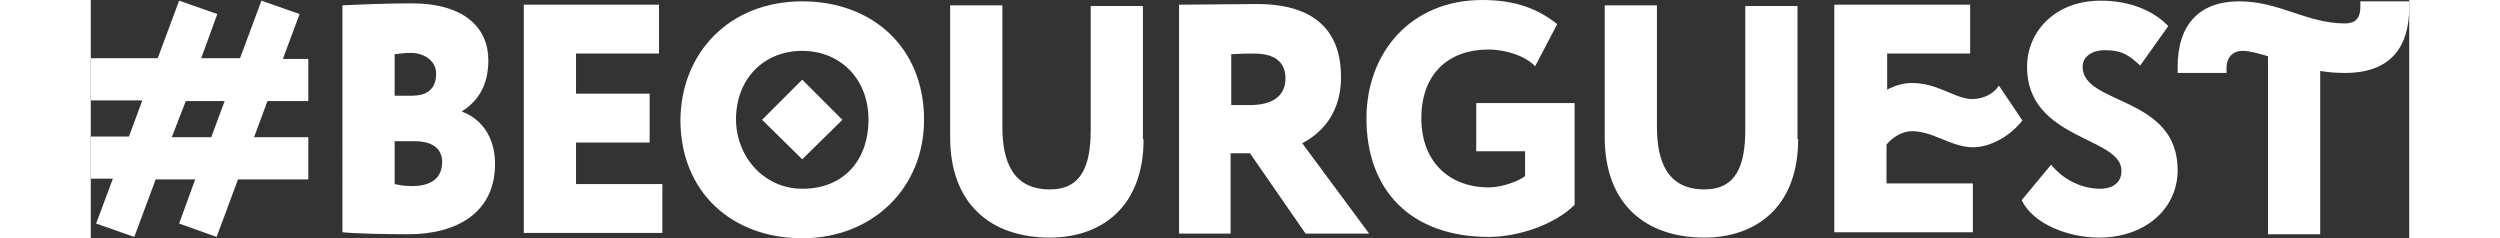
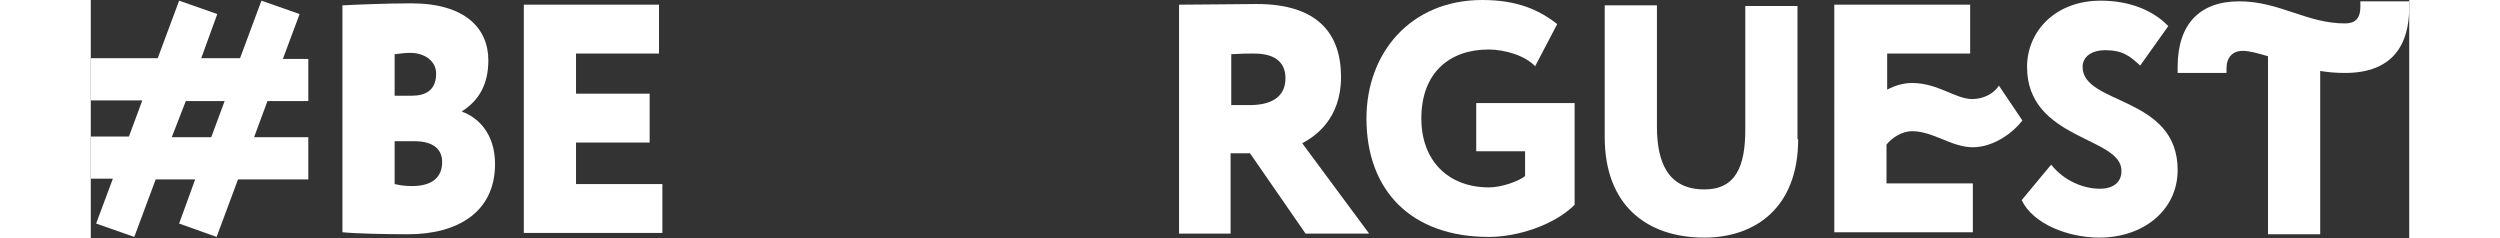
<svg xmlns="http://www.w3.org/2000/svg" version="1.1" id="Layer_1" width="361.46" height="34.45" x="0px" y="0px" viewBox="232.2 283.6 346.4 35.6" style="enable-background:new 0 0 841.9 595.3;" xml:space="preserve">
  <rect x="232.2" y="283.6" width="346.4" height="35.6" fill="#333333" stroke="none" />
  <style type="text/css">
	.st0{fill:#FFFFFF;}
</style>
  <g>
    <path class="st0" d="M247.8,310.4h-5.9l-3.2,8.6l-5.7-2l2.5-6.7h-3.3v-6.3h5.7l2-5.4h-7.7v-6.3h10l3.2-8.6l5.7,2l-2.4,6.6h5.8   l3.2-8.6l5.7,2l-2.5,6.7h3.8v6.3h-6.1l-2,5.4h8.1v6.3h-10.5l-3.2,8.6l-5.6-2L247.8,310.4z M244.3,304.1h5.9l2-5.4h-5.8L244.3,304.1   z" />
    <path class="st0" d="M269.8,284.4c1.9-0.1,6.6-0.3,10.3-0.3c8.1,0,11.5,3.8,11.5,8.5c0,3.6-1.4,6-3.9,7.6v0.1   c2.5,0.9,4.9,3.4,4.9,7.8c0,7.2-5.6,10.5-13,10.5c-3.3,0-7.8-0.1-9.8-0.3V284.4z M277.6,291.7v6.2h2.6c2,0,3.6-0.8,3.6-3.3   c0-2-1.9-3.1-3.8-3.1C279.1,291.5,278.5,291.6,277.6,291.7z M277.6,304.7v6.4c0.5,0.1,1.2,0.3,2.6,0.3c3,0,4.5-1.3,4.5-3.6   c0-2.1-1.6-3.1-4.1-3.1H277.6z" />
    <path class="st0" d="M296.8,284.3h20.3v7.3h-12.4v6h11v7.3h-11v6.2h12.9v7.3h-20.7V284.3z" />
-     <path class="st0" d="M338.5,283.8c10.4,0,18.2,6.8,18.2,17.7c0,10.3-7.8,17.7-18.2,17.7c-10.4,0-18.2-6.8-18.2-17.7   C320.4,291.5,327.6,283.8,338.5,283.8z M338.5,311.8c6.5,0,9.9-4.6,9.9-10.3c0-6.2-4.3-10.3-9.9-10.3c-5.7,0-9.9,4.1-9.9,10.3   C328.7,307.3,333,311.8,338.5,311.8z M338.5,295.5l6,6l-6,5.9l-6-5.9L338.5,295.5z" />
-     <path class="st0" d="M389.5,304.4c0,10.4-6.6,14.7-14,14.7c-8.8,0-14.9-5-14.9-15v-19.7h7.8v18.1c0,5.3,1.6,9.4,7.1,9.4   c4.7,0,6.1-3.5,6.1-8.9v-18.5h7.8V304.4z" />
    <path class="st0" d="M394.8,318.5v-34.2c1.9,0,10.6-0.1,11.6-0.1c9.3,0,12.6,4.6,12.6,10.9c0,6.3-3.9,8.9-5.8,9.9l10,13.5h-9.5   l-8.3-12h-2.9v12H394.8z M402.6,291.7v7.6h2.8c3,0,5.3-1.1,5.3-4c0-1.9-1-3.7-4.7-3.7C404.9,291.6,404.3,291.6,402.6,291.7z" />
    <path class="st0" d="M439.3,299h14.6v15.2c-3,3-8.5,4.8-12.8,4.8c-11.7,0-18.3-7-18.3-17.7c0-9.8,6.6-17.7,17.3-17.7   c5.1,0,8.4,1.4,11.2,3.6l-3.3,6.3c-1.4-1.5-4.3-2.5-7-2.5c-5.6,0-10,3.3-10,10.3c0,6.3,4,10.3,10.1,10.3c2,0,4.6-1,5.4-1.7v-3.7   h-7.3V299z" />
    <path class="st0" d="M487.3,304.4c0,10.4-6.6,14.7-14,14.7c-8.8,0-14.9-5-14.9-15v-19.7h7.8v18.1c0,5.3,1.6,9.4,7.1,9.4   c4.7,0,6.1-3.5,6.1-8.9v-18.5h7.8V304.4z" />
    <path class="st0" d="M492.7,284.3H513v7.3h-12.4v5.4c1.1-0.6,2.4-1,3.7-1c3.9,0,6.5,2.4,9,2.4c1.7,0,3.2-0.8,4-2l3.5,5.2   c-1.8,2.3-4.7,4-7.4,4c-3.2,0-5.9-2.4-9.1-2.4c-1.5,0-3,1-3.8,2v5.8h12.9v7.3h-20.7V284.3z" />
    <path class="st0" d="M521.5,293.6c0-5.3,4.2-9.9,11-9.9c4.4,0,7.9,1.5,10.1,3.8l-4.2,5.9c-1.5-1.4-2.6-2.3-5.2-2.3   c-2.1,0-3.4,1-3.4,2.5c0,5.7,14.2,4.3,14.2,15.4c0,6-5.1,10.1-11.7,10.1c-4.6,0-9.9-2-11.6-5.6l4.4-5.3c2,2.5,4.9,3.6,7.3,3.6   c2,0,3.2-1,3.2-2.6C535.8,304,521.5,304.6,521.5,293.6z" />
    <path class="st0" d="M544,294.4v-0.8c0-6.4,3.3-9.8,9.2-9.8c6,0,10.1,3.3,15.8,3.3c1.4,0,2.3-0.6,2.3-2.5v-0.8h7.3v0.9   c0,5.5-2.4,9.8-9.6,9.8c-1.3,0-2.5-0.1-3.7-0.3v24.4h-7.8v-26.6c-1.4-0.4-2.7-0.8-3.8-0.8c-1.5,0-2.4,1-2.4,2.6v0.7H544z" />
  </g>
</svg>